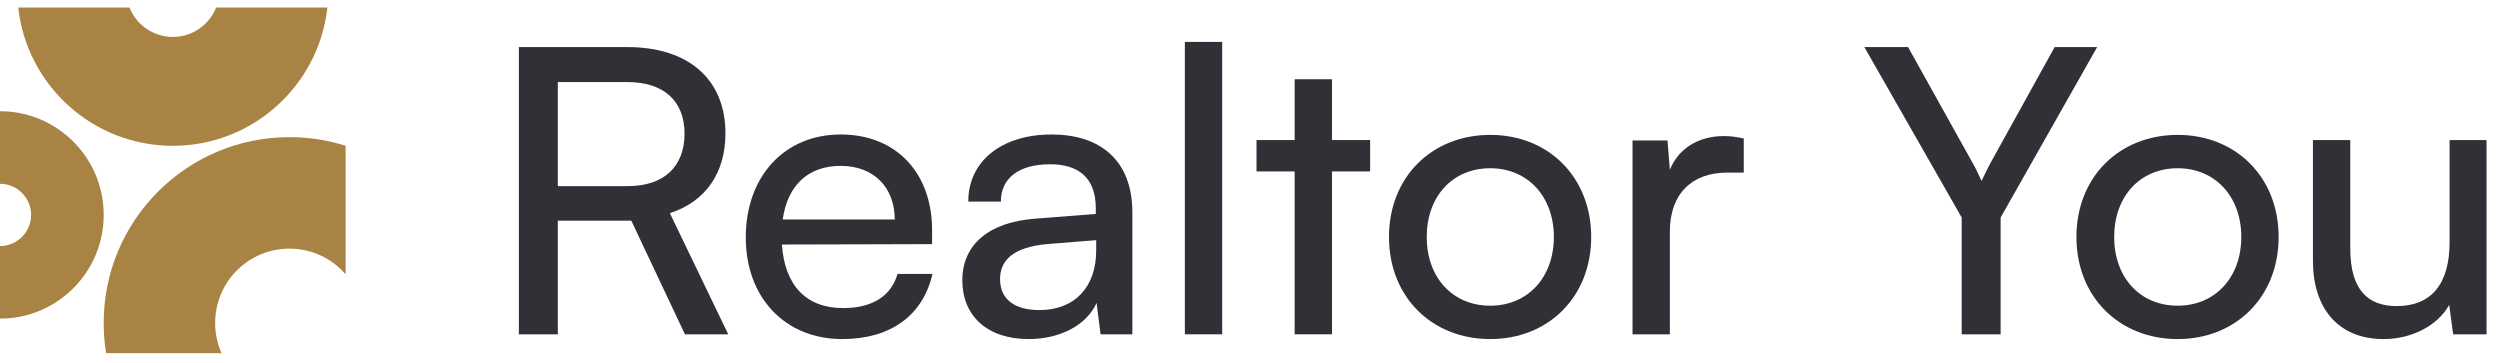
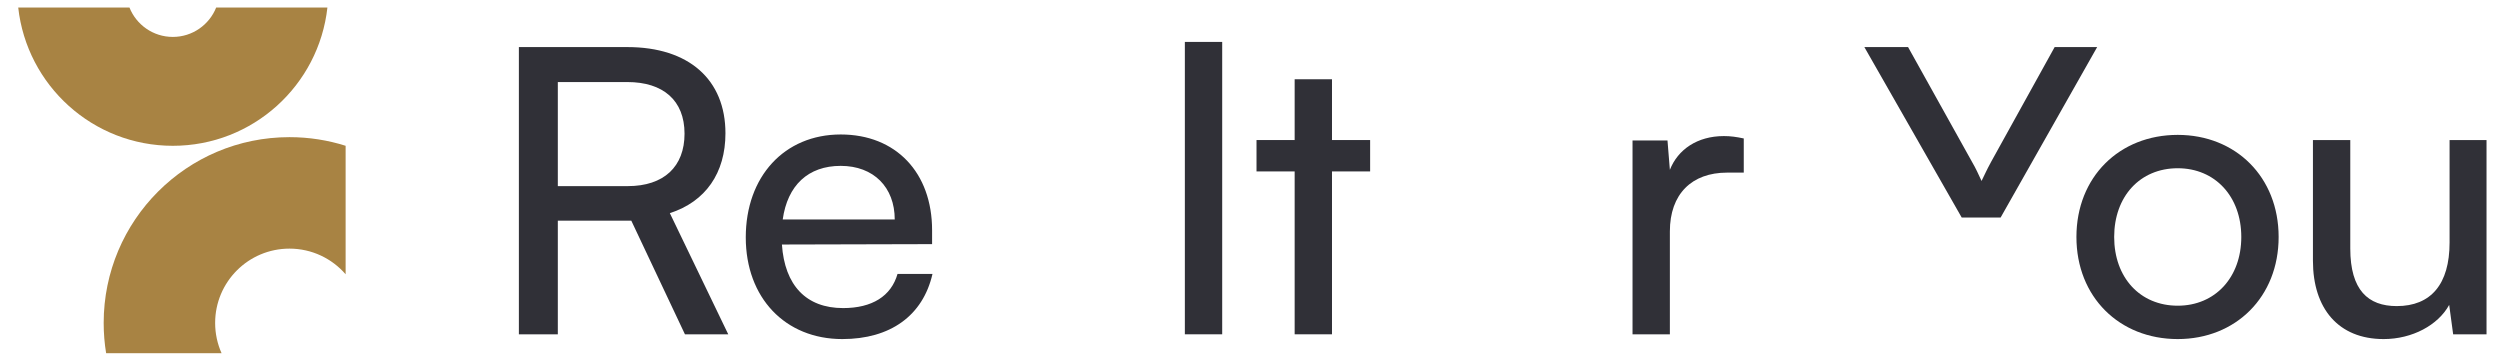
<svg xmlns="http://www.w3.org/2000/svg" width="172" height="25" viewBox="0 0 172 25" fill="none">
  <path d="M38.378 23H35.699V3.239H43.161C47.397 3.239 49.911 5.481 49.911 9.17C49.911 11.903 48.545 13.871 46.085 14.664L50.103 23H47.124L43.434 15.183H38.378V23ZM38.378 5.645V12.805H43.188C45.675 12.805 47.096 11.466 47.096 9.198C47.096 6.902 45.62 5.645 43.161 5.645H38.378Z" fill="#303037" />
  <path d="M57.951 23.328C54.015 23.328 51.309 20.485 51.309 16.331C51.309 12.149 53.96 9.252 57.841 9.252C61.64 9.252 64.128 11.876 64.128 15.839V16.796L53.796 16.823C53.988 19.638 55.464 21.196 58.005 21.196C60.001 21.196 61.312 20.376 61.75 18.846H64.155C63.499 21.715 61.258 23.328 57.951 23.328ZM57.841 11.412C55.6 11.412 54.179 12.751 53.851 15.101H61.558C61.558 12.887 60.11 11.412 57.841 11.412Z" fill="#303037" />
-   <path d="M70.772 23.328C67.902 23.328 66.208 21.715 66.208 19.283C66.208 16.823 68.039 15.293 71.182 15.047L75.391 14.719V14.336C75.391 12.095 74.052 11.302 72.248 11.302C70.089 11.302 68.859 12.259 68.859 13.871H66.618C66.618 11.084 68.913 9.252 72.357 9.252C75.664 9.252 77.906 11.002 77.906 14.609V23H75.719L75.446 20.841C74.762 22.371 72.931 23.328 70.772 23.328ZM71.51 21.333C73.942 21.333 75.418 19.748 75.418 17.233V16.523L72.002 16.796C69.734 17.014 68.804 17.889 68.804 19.201C68.804 20.622 69.843 21.333 71.51 21.333Z" fill="#303037" />
  <path d="M84.087 23H81.518V2.884H84.087V23Z" fill="#303037" />
  <path d="M91.641 23H89.072V11.794H86.448V9.635H89.072V5.453H91.641V9.635H94.265V11.794H91.641V23Z" fill="#303037" />
-   <path d="M95.562 16.304C95.562 12.177 98.514 9.28 102.532 9.28C106.522 9.28 109.474 12.177 109.474 16.304C109.474 20.431 106.522 23.328 102.532 23.328C98.514 23.328 95.562 20.431 95.562 16.304ZM98.159 16.304C98.159 19.092 99.935 21.032 102.532 21.032C105.101 21.032 106.905 19.092 106.905 16.304C106.905 13.516 105.101 11.575 102.532 11.575C99.935 11.575 98.159 13.516 98.159 16.304Z" fill="#303037" />
  <path d="M119.971 9.526V11.876H118.823C116.39 11.876 114.887 13.352 114.887 15.921V23H112.318V9.662H114.723L114.887 11.685C115.434 10.291 116.773 9.362 118.604 9.362C119.069 9.362 119.451 9.416 119.971 9.526Z" fill="#303037" />
-   <path d="M134.965 14.965L128.268 3.239H131.275L135.675 11.138C135.949 11.603 136.113 11.986 136.331 12.45C136.577 11.958 136.632 11.794 136.987 11.138L141.36 3.239H144.285L137.643 14.965V23H134.965V14.965Z" fill="#303037" />
+   <path d="M134.965 14.965L128.268 3.239H131.275L135.675 11.138C135.949 11.603 136.113 11.986 136.331 12.45C136.577 11.958 136.632 11.794 136.987 11.138L141.36 3.239H144.285L137.643 14.965H134.965V14.965Z" fill="#303037" />
  <path d="M142.858 16.304C142.858 12.177 145.81 9.28 149.828 9.28C153.818 9.28 156.77 12.177 156.77 16.304C156.77 20.431 153.818 23.328 149.828 23.328C145.81 23.328 142.858 20.431 142.858 16.304ZM145.455 16.304C145.455 19.092 147.231 21.032 149.828 21.032C152.397 21.032 154.201 19.092 154.201 16.304C154.201 13.516 152.397 11.575 149.828 11.575C147.231 11.575 145.455 13.516 145.455 16.304Z" fill="#303037" />
  <path d="M168.531 9.635H171.073V23H168.777L168.504 20.977C167.739 22.371 165.962 23.328 163.994 23.328C160.879 23.328 159.13 21.224 159.13 17.944V9.635H161.699V17.096C161.699 19.966 162.929 21.059 164.896 21.059C167.247 21.059 168.531 19.556 168.531 16.686V9.635Z" fill="#303037" />
-   <path d="M0 21.921C3.94 21.921 7.134 18.727 7.134 14.787C7.134 10.847 3.94 7.652 0 7.652V12.646C1.182 12.646 2.14 13.605 2.14 14.787C2.14 15.969 1.182 16.927 0 16.927V21.921Z" fill="#A88343" />
  <path d="M23.779 10.03C22.56 9.644 21.262 9.436 19.915 9.436C12.855 9.436 7.133 15.159 7.133 22.218C7.133 22.926 7.19 23.622 7.301 24.299H15.243C14.96 23.663 14.802 22.959 14.802 22.218C14.802 19.394 17.091 17.105 19.915 17.105C21.458 17.105 22.842 17.789 23.779 18.87V10.03Z" fill="#A88343" />
  <path d="M1.254 0.518C1.845 5.869 6.382 10.031 11.89 10.031C17.398 10.031 21.934 5.869 22.526 0.518H14.873C14.4 1.703 13.243 2.54 11.89 2.54C10.537 2.54 9.379 1.703 8.907 0.518H1.254Z" fill="#A88343" />
</svg>